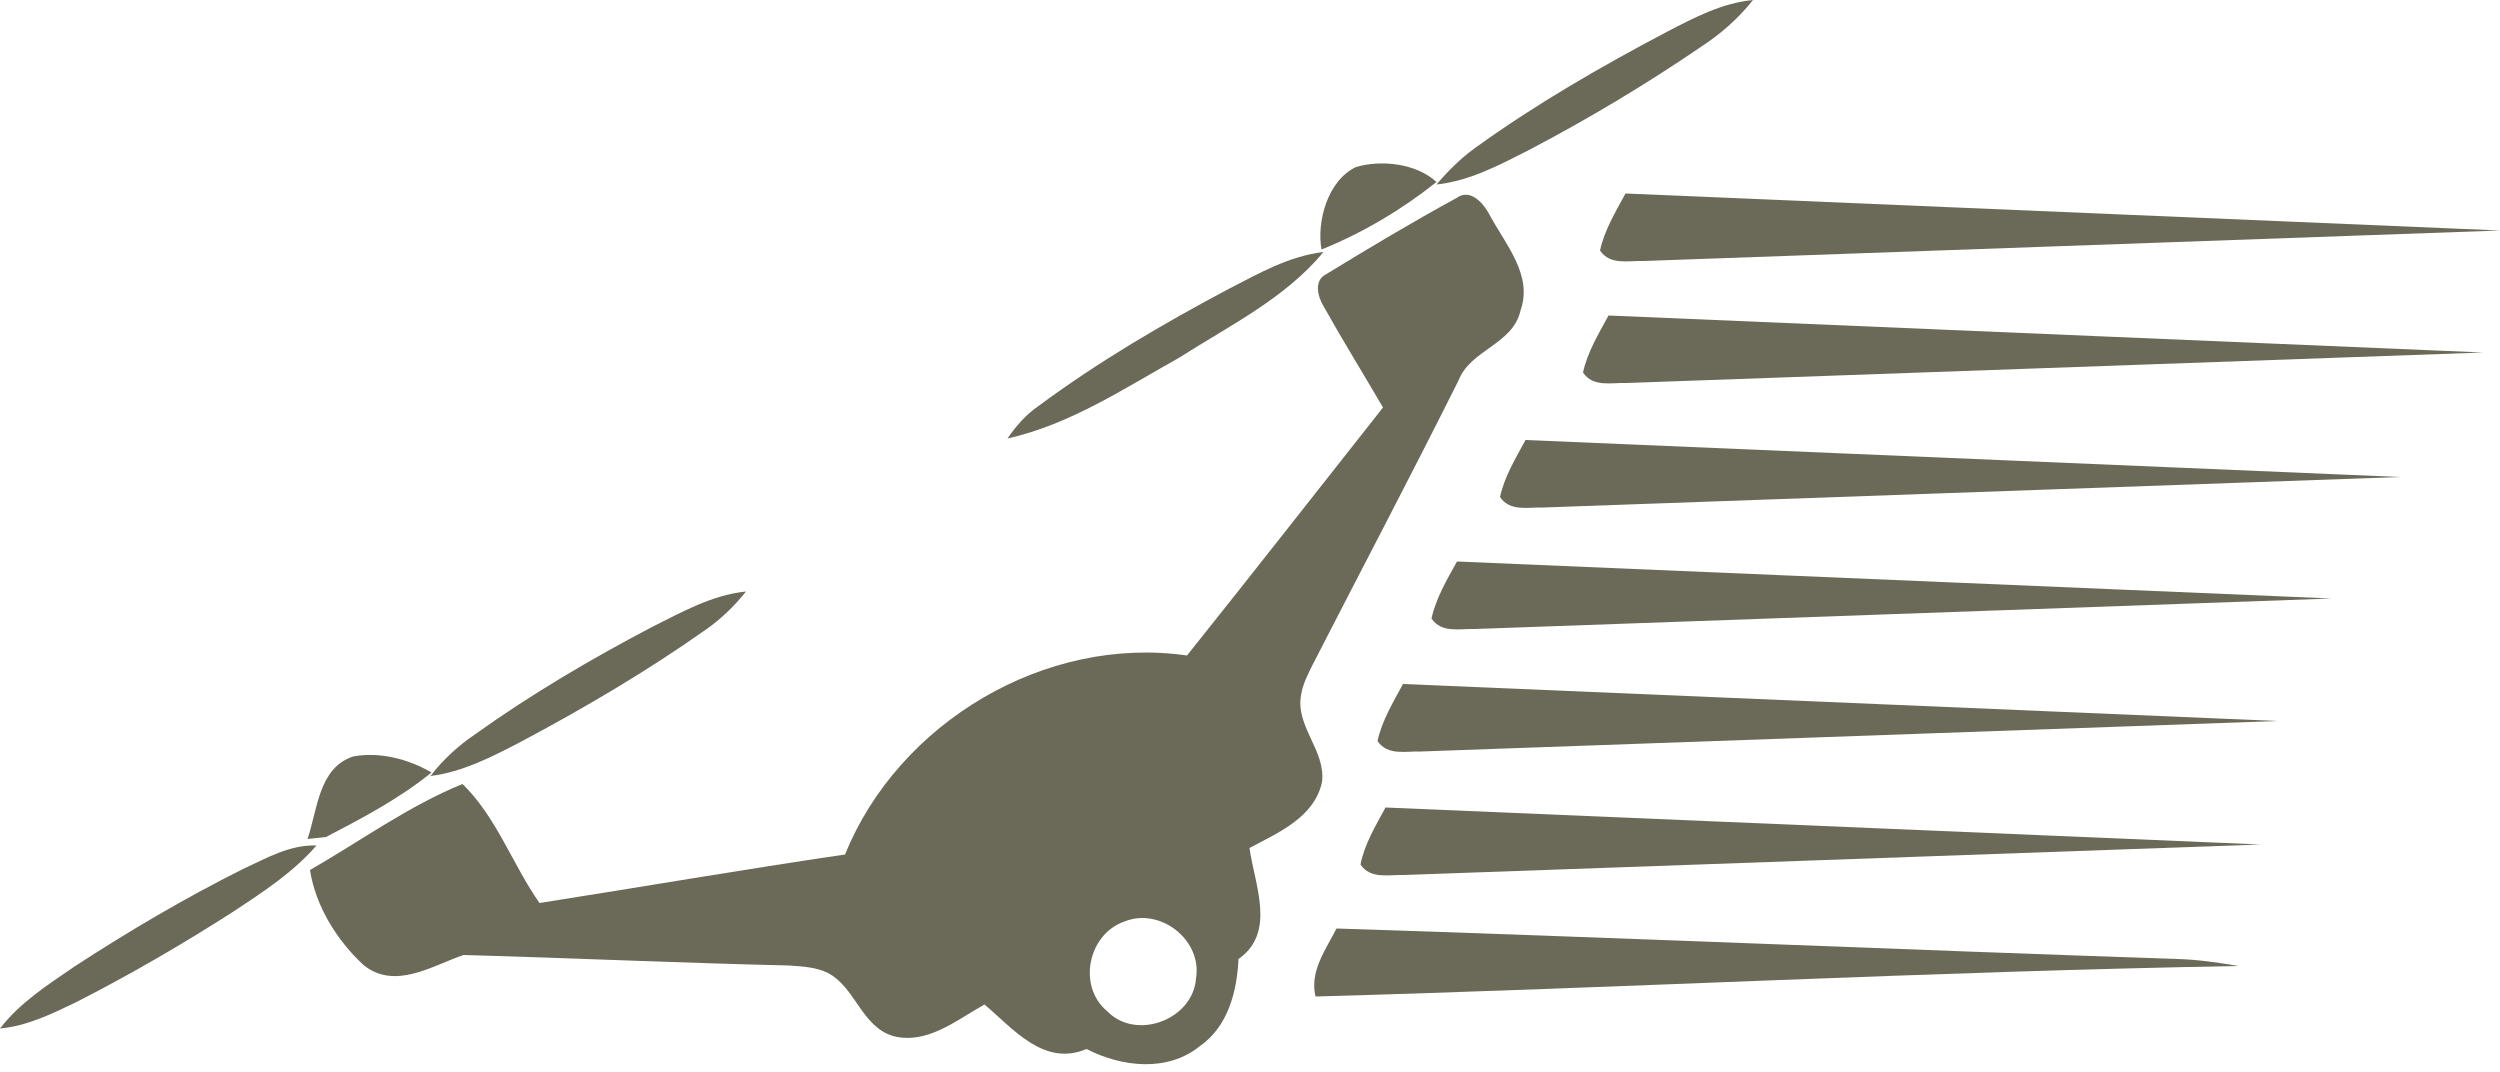
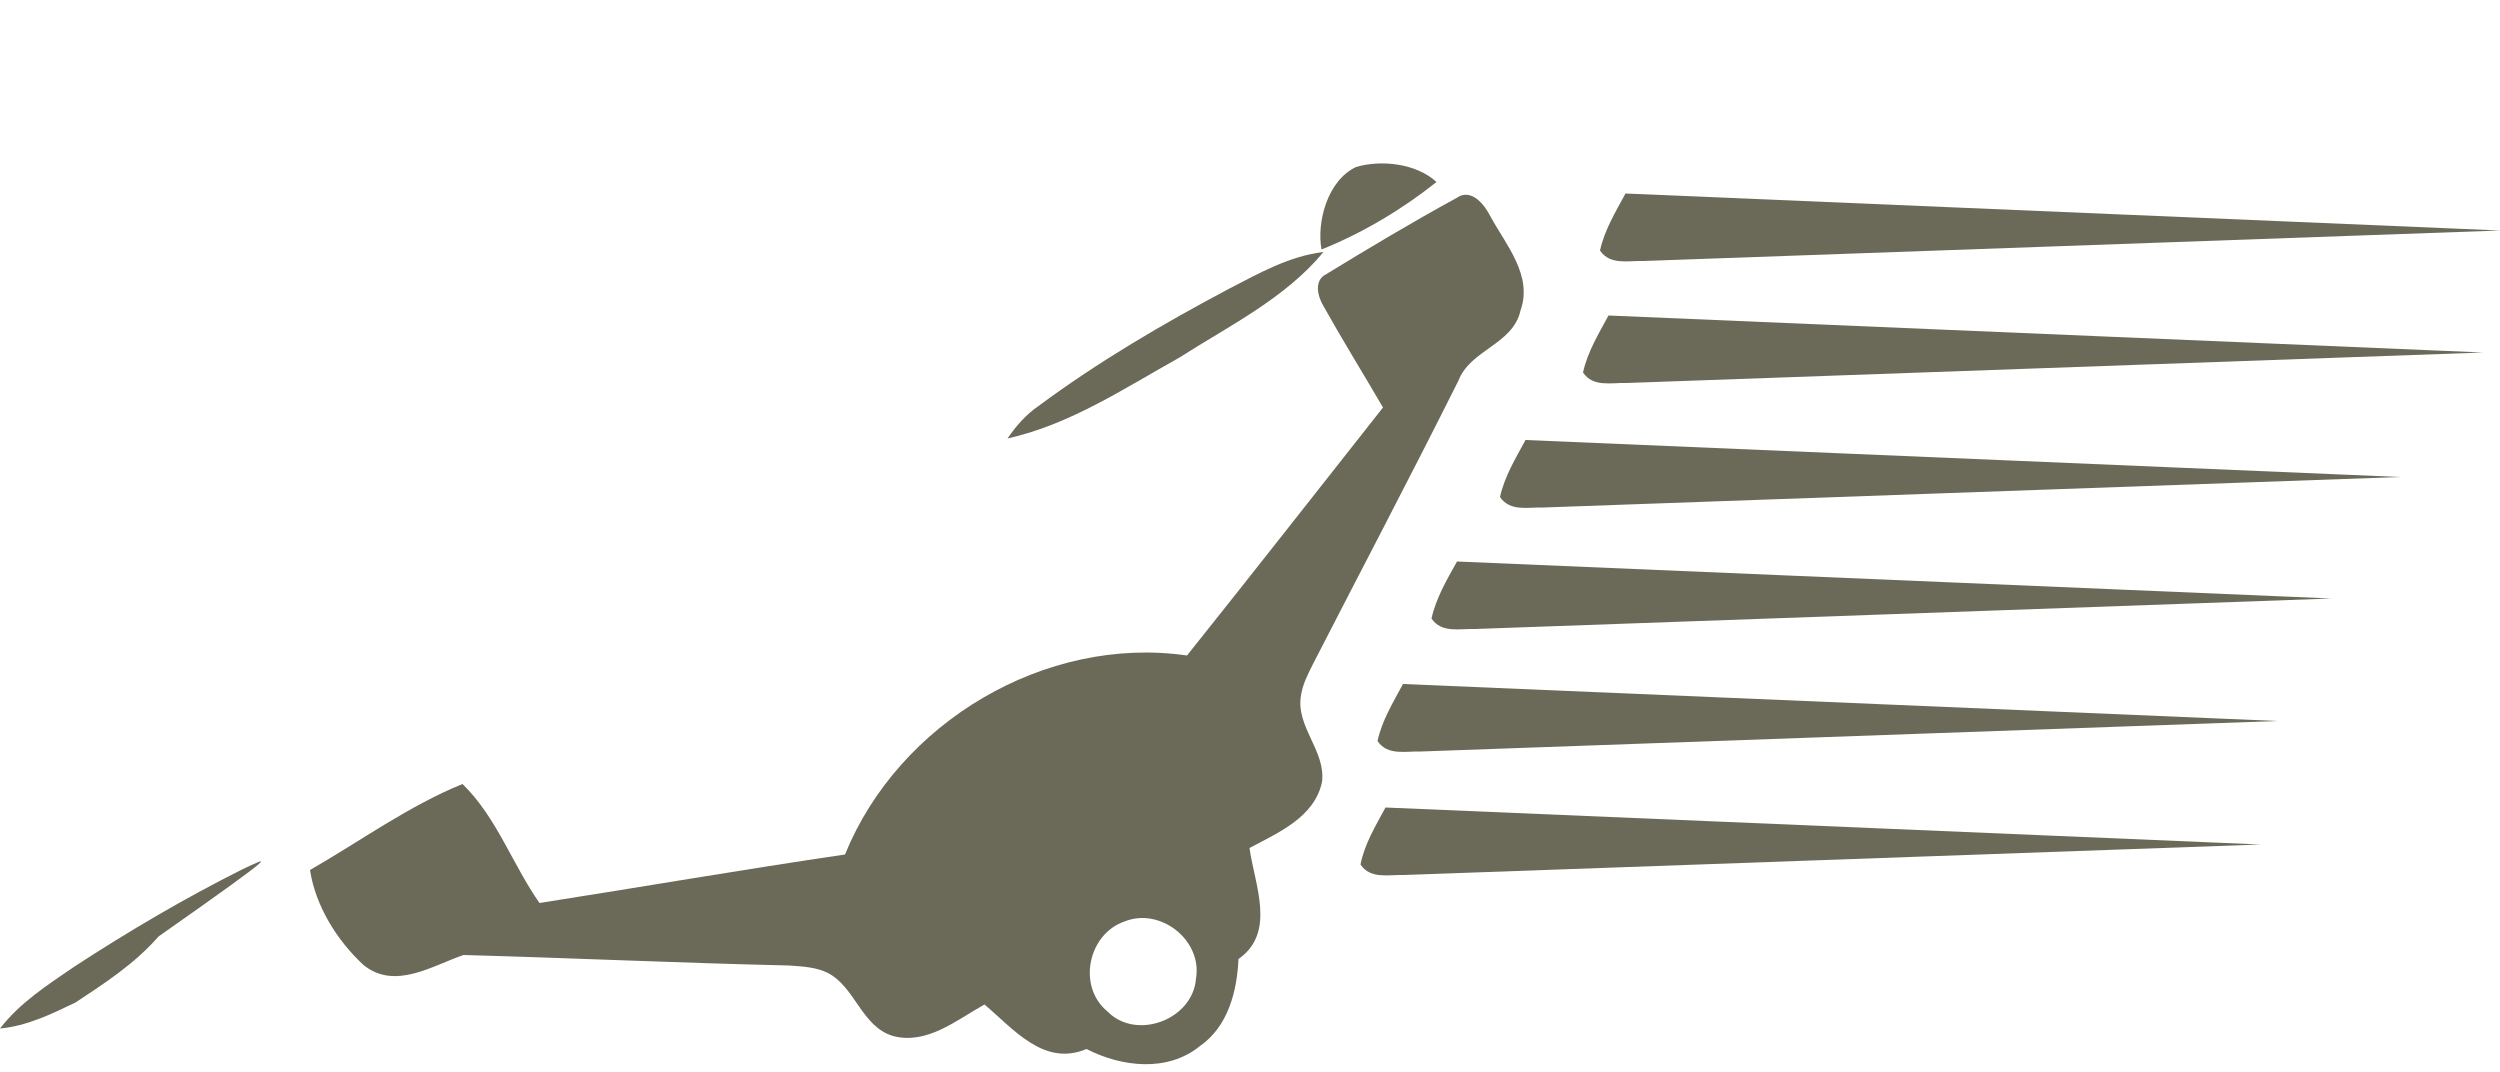
<svg xmlns="http://www.w3.org/2000/svg" fill="#000000" height="214.5" preserveAspectRatio="xMidYMid meet" version="1" viewBox="0.0 143.5 500.0 214.5" width="500" zoomAndPan="magnify">
  <g fill="#6b6a58" id="change1_1">
-     <path d="M305.8,173.5c11.8-6.2,23.2-13,34.2-20.5c4-2.6,7.6-5.7,10.6-9.5c-6.2,0.6-11.7,3.5-17.1,6.3 c-13.3,7-26.3,14.5-38.5,23.3c-2.9,2.1-5.4,4.6-7.7,7.3C293.9,179.7,299.9,176.5,305.8,173.5z" />
    <path d="M287.3,179.9c-4-3.7-11-4.5-16.1-3c-5.7,2.7-7.9,11-6.9,16.5C272.5,190.1,280.4,185.4,287.3,179.9z" />
    <path d="M264.4,299.9c0.8-6.2-5.3-11.1-4.2-17.3c0.3-2.2,1.4-4.3,2.4-6.3c9.7-18.9,19.6-37.7,29.1-56.7 c2.4-6.2,10.9-7.2,12.4-14c2.5-7-2.9-13.1-6-18.8c-1.2-2.4-3.9-5.8-6.8-3.7c-8.8,4.8-17.5,10-26,15.2c-2.7,1.3-1.7,4.7-0.5,6.6 c3.8,6.8,7.9,13.4,11.8,20.1c-13.1,16.6-26.1,33.2-39.2,49.6c-28.3-4.1-57.7,13.4-68.4,39.8c-20.4,3-40.7,6.5-61.1,9.7 c-5.4-7.7-8.6-17.2-15.4-23.8c-10.8,4.4-20.4,11.4-30.5,17.2c1.1,7.2,5.4,14.1,10.7,19c6.3,5.1,13.8,0.1,20-2 c21.7,0.6,43.4,1.6,65.1,2.1c2.7,0.2,5.4,0.3,7.8,1.5c5.5,2.9,6.7,10.7,13,12.6c6.8,1.8,12.7-3.2,18.3-6.3 c5.8,4.9,11.9,12.5,20.4,8.9c7,3.6,16.2,4.7,22.7-0.6c5.6-3.9,7.4-10.9,7.7-17.4c7.6-5.3,3.2-14.9,2.2-22.2 C255.5,310.1,262.9,307,264.4,299.9z M239.2,339.2c-0.6,8.2-11.9,12.5-17.7,6.6c-6.1-5-3.9-15.5,3.4-18 C232,324.9,240.5,331.5,239.2,339.2z" />
    <path d="M264.7,193.9c-6.8,0.8-12.8,4.2-18.8,7.3c-13.2,7-26.2,14.6-38.2,23.5c-2.5,1.7-4.5,4-6.2,6.5 c12.5-2.8,23.3-10,34.4-16.2C245.9,208.6,257,203.2,264.7,193.9z" />
-     <path d="M103.9,292c12.8-6.8,25.4-14.2,37.3-22.6c3-2.1,5.7-4.7,8-7.6c-6.8,0.7-12.8,4.1-18.8,7.1 c-12.2,6.4-24.1,13.4-35.3,21.4c-3.4,2.3-6.5,5.1-9,8.4C92.5,297.9,98.3,294.9,103.9,292z" />
-     <path d="M86.3,298c-4.6-2.7-10.4-4.2-15.7-3.2c-6.9,2.3-7.1,10.7-9.1,16.5c0.9-0.1,2.8-0.3,3.7-0.4 C72.5,307.1,79.9,303.2,86.3,298z" />
    <path d="M320,193.6c2,3,5.7,2,8.7,2.1l171.3-6.1l-174.9-7.4C323.1,185.9,320.9,189.5,320,193.6z" />
    <path d="M316.6,218c2,3,5.7,2,8.7,2.1l171.3-6.1l-174.9-7.4C319.7,210.3,317.5,213.9,316.6,218z" />
    <path d="M275.5,291.7c2,3,5.7,2,8.7,2.1l171.3-6.1l-174.9-7.4C278.6,284,276.4,287.6,275.5,291.7z" />
    <path d="M286.3,267.2c2,3,5.7,2,8.7,2.1l171.3-6.1l-174.9-7.4C289.4,259.4,287.2,263.1,286.3,267.2z" />
    <path d="M272.1,316.4c2,3,5.7,2,8.7,2.1l171.3-6.1L277.1,305C275.1,308.7,272.9,312.3,272.1,316.4z" />
    <path d="M300,242.9c2,3,5.7,2,8.7,2.1l171.3-6.1l-174.9-7.4C303.1,235.2,300.9,238.8,300,242.9z" />
-     <path d="M48.6,317.3c-11.6,5.8-22.8,12.4-33.7,19.5C9.5,340.5,4,344,0,349.2c5.4-0.5,10.3-2.9,15.1-5.2 c10.8-5.5,21.3-11.6,31.6-18.2c5.9-3.9,11.9-7.8,16.6-13.2C57.9,312.4,53.2,315.2,48.6,317.3z" />
-     <path d="M267.3,329.2c-2.2,4.3-5.4,8.6-4.2,13.6c61.5-1.7,123-5,184.6-6.1c-4.1-0.7-8.2-1.3-12.3-1.4 C379.4,333.4,323.4,331,267.3,329.2z" />
+     <path d="M48.6,317.3c-11.6,5.8-22.8,12.4-33.7,19.5C9.5,340.5,4,344,0,349.2c5.4-0.5,10.3-2.9,15.1-5.2 c5.9-3.9,11.9-7.8,16.6-13.2C57.9,312.4,53.2,315.2,48.6,317.3z" />
  </g>
</svg>